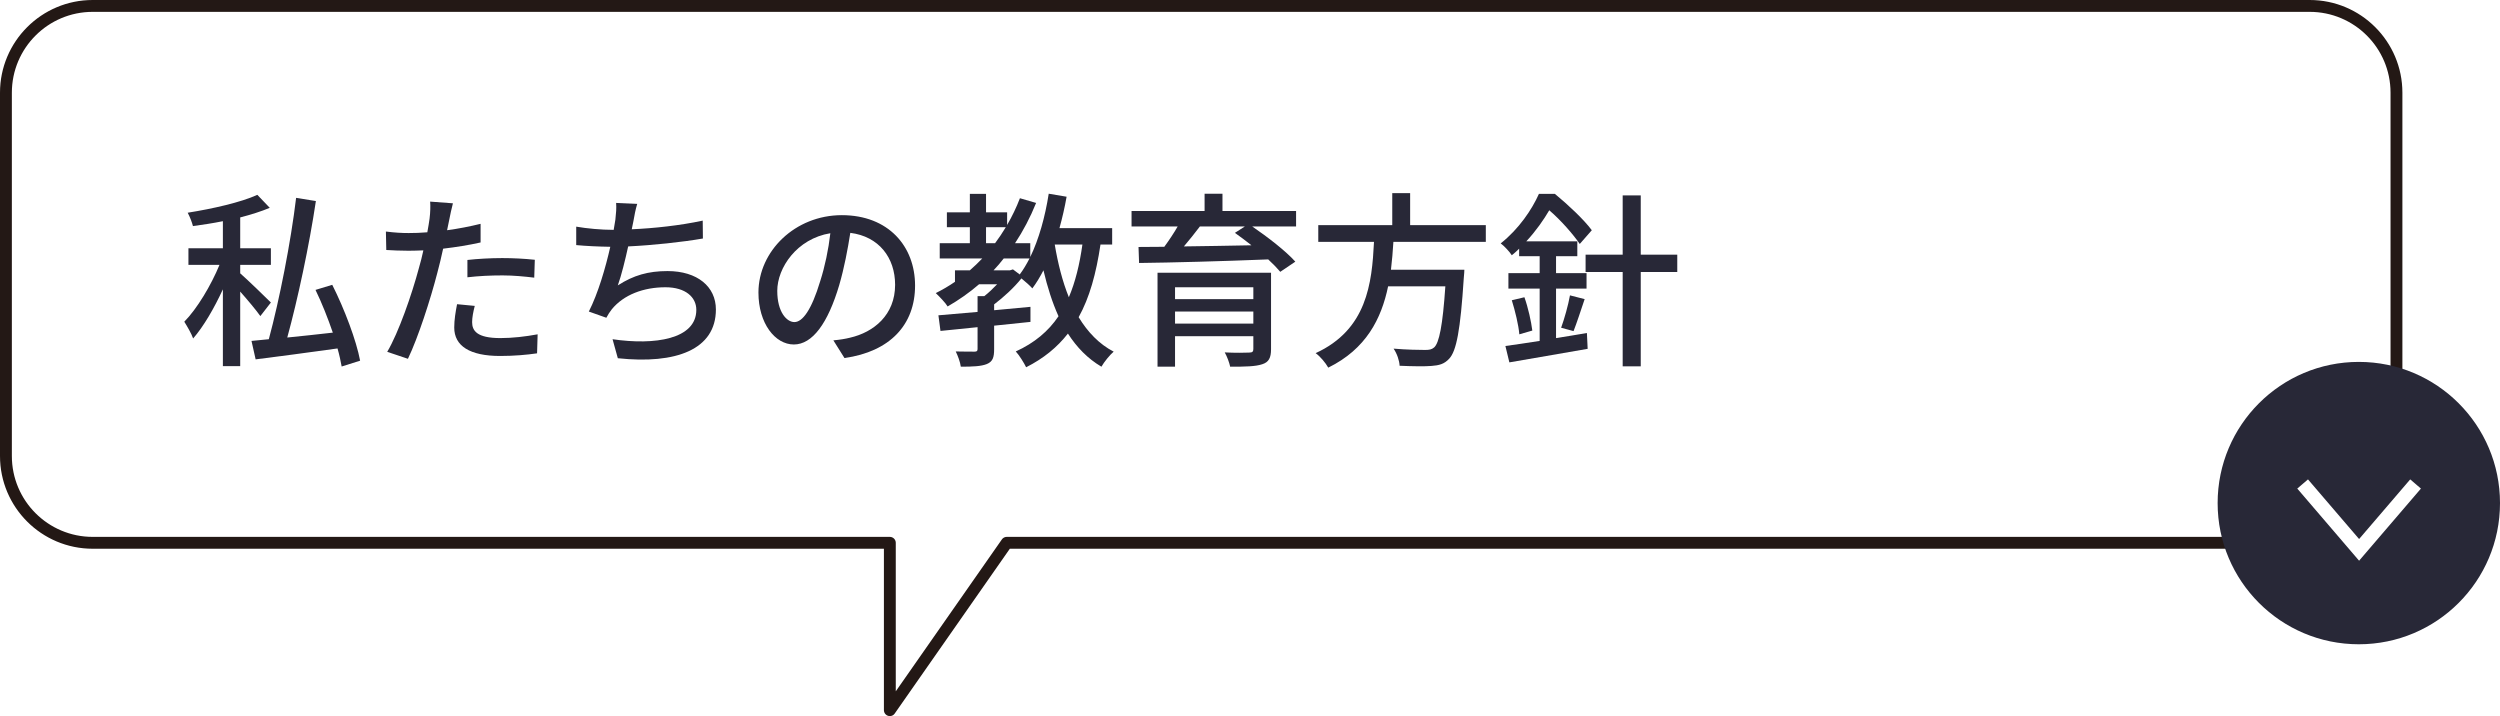
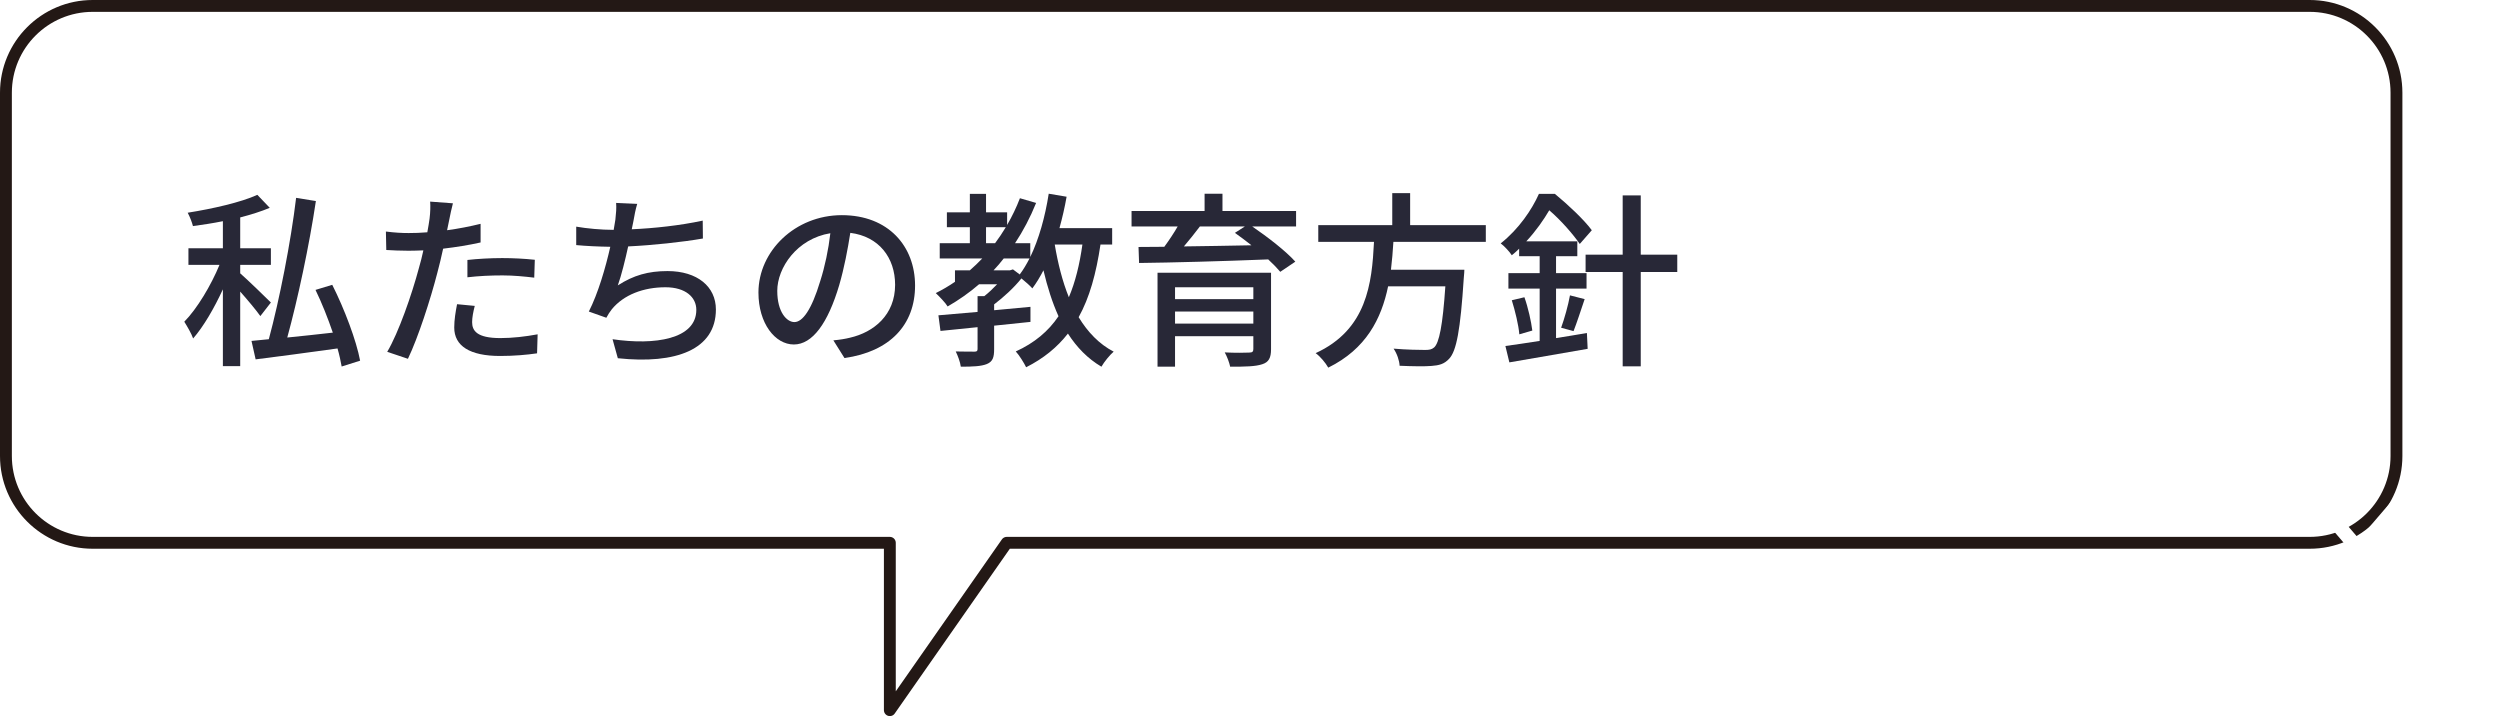
<svg xmlns="http://www.w3.org/2000/svg" id="_レイヤー_2" data-name="レイヤー 2" viewBox="0 0 265.61 76.08">
  <defs>
    <style>
      .cls-1, .cls-2, .cls-3 {
        fill: none;
      }

      .cls-2 {
        stroke: #fff;
        stroke-miterlimit: 10;
        stroke-width: 1.5px;
      }

      .cls-3 {
        stroke: #231815;
        stroke-linecap: round;
        stroke-linejoin: round;
        stroke-width: 1.26px;
      }

      .cls-4 {
        fill: #fff;
      }

      .cls-5 {
        fill: #282837;
      }

      .cls-6 {
        fill: url(#_新規パターンスウォッチ_5);
      }
    </style>
    <pattern id="_新規パターンスウォッチ_5" data-name="新規パターンスウォッチ 5" x="0" y="0" width="60" height="60" patternTransform="translate(-7117.53 861.97) rotate(45) scale(.6)" patternUnits="userSpaceOnUse" viewBox="0 0 60 60">
      <g>
        <rect class="cls-1" width="60" height="60" />
-         <rect class="cls-4" width="5" height="60" />
        <rect class="cls-4" x="10" width="5" height="60" />
-         <rect class="cls-4" x="20" width="5" height="60" />
        <rect class="cls-4" x="30" width="5" height="60" />
        <rect class="cls-4" x="40" width="5" height="60" />
-         <rect class="cls-4" x="50" width="5" height="60" />
      </g>
    </pattern>
  </defs>
  <g id="menu">
    <g>
      <g>
        <g>
          <path class="cls-6" d="M13.02,7.55H254.66c3.19,0,5.78,2.59,5.78,5.78V55.76c0,3.19-2.59,5.78-5.78,5.78H13.02c-3.19,0-5.78-2.59-5.78-5.78V13.33c0-3.19,2.59-5.78,5.78-5.78Z" />
          <path class="cls-4" d="M13.02,7.55H254.66c3.19,0,5.78,2.59,5.78,5.78V55.76c0,3.19-2.59,5.78-5.78,5.78H13.02c-3.19,0-5.78-2.59-5.78-5.78V13.33c0-3.19,2.59-5.78,5.78-5.78Z" />
        </g>
        <path class="cls-3" d="M245.39,.63H9.85C4.76,.63,.63,4.76,.63,9.85V48.45c0,5.09,4.13,9.22,9.22,9.22H94.54v17.78l12.42-17.78H245.39c5.09,0,9.22-4.13,9.22-9.22V9.85c0-5.09-4.13-9.22-9.22-9.22Z" />
      </g>
      <g>
        <path class="cls-5" d="M27.66,33.58c-.44-.62-1.34-1.7-2.14-2.6v7.92h-1.84v-8.16c-.92,2-2.06,3.96-3.16,5.22-.18-.52-.64-1.3-.94-1.78,1.36-1.38,2.84-3.86,3.74-6.04h-3.3v-1.76h3.66v-2.88c-1.08,.22-2.16,.38-3.18,.52-.1-.4-.34-1.02-.56-1.42,2.64-.42,5.66-1.1,7.4-1.9l1.32,1.38c-.9,.38-1.98,.72-3.14,1.02v3.28h3.26v1.76h-3.26v.9c.74,.64,2.78,2.62,3.26,3.1l-1.12,1.44Zm8.64,5.36c-.1-.56-.24-1.22-.44-1.92-3.12,.44-6.34,.86-8.7,1.16l-.44-1.96,1.84-.18c1.12-4.14,2.34-10.32,2.9-15.02l2.1,.34c-.7,4.7-1.92,10.42-3.04,14.5,1.5-.16,3.18-.32,4.84-.52-.52-1.52-1.16-3.14-1.84-4.54l1.78-.54c1.3,2.58,2.56,5.92,2.96,8.06l-1.96,.62Z" />
        <path class="cls-5" d="M51.06,25.76c-1.24,.28-2.62,.5-3.98,.66-.18,.86-.4,1.74-.62,2.58-.72,2.8-2.04,6.88-3.12,9.12l-2.2-.74c1.2-2.02,2.62-6.1,3.36-8.88,.18-.6,.34-1.26,.48-1.9-.56,.02-1.08,.04-1.58,.04-.92,0-1.64-.04-2.36-.08l-.04-1.96c.96,.12,1.66,.16,2.42,.16,.62,0,1.28-.02,1.98-.08,.1-.58,.2-1.1,.24-1.46,.08-.64,.1-1.36,.06-1.8l2.42,.18c-.14,.5-.3,1.3-.38,1.7l-.24,1.16c1.2-.16,2.42-.4,3.56-.68v1.98Zm-.62,6.74c-.16,.62-.28,1.24-.28,1.72,0,.9,.48,1.7,3,1.7,1.3,0,2.66-.16,3.96-.4l-.06,2.02c-1.1,.16-2.42,.28-3.92,.28-3.22,0-4.88-1.06-4.88-3.02,0-.82,.14-1.66,.3-2.48l1.88,.18Zm-.78-4.88c1.06-.12,2.42-.2,3.7-.2,1.14,0,2.34,.06,3.46,.18l-.06,1.9c-1-.12-2.18-.24-3.36-.24-1.3,0-2.52,.06-3.74,.2v-1.84Z" />
        <path class="cls-5" d="M74.68,25.34c-2.18,.38-5.36,.72-7.94,.84-.32,1.46-.72,3.08-1.1,4.14,1.68-1.08,3.24-1.52,5.28-1.52,3.18,0,5.14,1.66,5.14,4.08,0,4.26-4.24,5.84-10.42,5.18l-.56-2.02c4.48,.66,8.9,0,8.9-3.12,0-1.34-1.14-2.4-3.28-2.4-2.34,0-4.44,.8-5.7,2.34-.22,.28-.4,.56-.58,.9l-1.86-.66c.98-1.92,1.78-4.66,2.28-6.88-1.3-.02-2.54-.08-3.62-.18v-1.96c1.14,.2,2.68,.34,3.9,.34h.08c.08-.42,.14-.78,.18-1.08,.08-.72,.12-1.2,.08-1.78l2.24,.1c-.18,.6-.3,1.24-.4,1.82l-.18,.88c2.32-.1,5.14-.4,7.54-.92l.02,1.9Z" />
        <path class="cls-5" d="M88.54,36.16c.7-.06,1.28-.16,1.76-.28,2.54-.58,4.8-2.42,4.8-5.62,0-2.88-1.72-5.14-4.76-5.52-.28,1.78-.64,3.7-1.18,5.56-1.2,4.04-2.84,6.3-4.82,6.3s-3.76-2.22-3.76-5.52c0-4.4,3.9-8.22,8.86-8.22s7.78,3.32,7.78,7.48-2.66,7.02-7.5,7.7l-1.18-1.88Zm-1.4-6.28c.5-1.56,.88-3.36,1.08-5.1-3.56,.58-5.64,3.68-5.64,6.12,0,2.28,1.02,3.32,1.82,3.32,.86,0,1.82-1.28,2.74-4.34Z" />
        <path class="cls-5" d="M116.92,25.98c-.46,3.08-1.16,5.64-2.32,7.72,.96,1.58,2.18,2.86,3.72,3.66-.42,.36-1.02,1.1-1.3,1.6-1.46-.86-2.62-2.06-3.56-3.52-1.14,1.46-2.58,2.64-4.44,3.58-.2-.42-.74-1.3-1.1-1.68,1.98-.9,3.46-2.14,4.54-3.74-.66-1.46-1.18-3.1-1.6-4.88-.36,.7-.76,1.36-1.18,1.92-.22-.26-.74-.72-1.16-1.06-.8,1-1.9,2-2.9,2.76v.62l3.86-.36v1.6c-1.28,.14-2.58,.26-3.86,.4v2.5c0,.86-.14,1.32-.78,1.58-.6,.24-1.48,.28-2.76,.28-.06-.48-.32-1.18-.54-1.62,.9,.02,1.74,.02,2,.02s.32-.08,.32-.3v-2.3c-1.46,.16-2.82,.28-3.94,.4l-.22-1.66c1.16-.1,2.6-.22,4.16-.36v-1.68h.72c.46-.36,.94-.82,1.36-1.26h-1.92c-1.04,.9-2.16,1.68-3.34,2.36-.22-.38-.9-1.08-1.26-1.42,.72-.36,1.4-.76,2.04-1.2v-1.22h1.58c.46-.4,.9-.82,1.32-1.26h-4.52v-1.62h3.2v-1.7h-2.44v-1.58h2.44v-1.96h1.72v1.96h2.24v1.34c.52-.9,.98-1.84,1.36-2.84l1.72,.5c-.62,1.54-1.38,2.98-2.24,4.28h1.62v1.46c.92-1.9,1.58-4.28,1.96-6.72l1.9,.32c-.2,1.14-.46,2.26-.76,3.34h5.6v1.74h-1.24Zm-11.2-.14c.4-.54,.78-1.1,1.14-1.7h-2.1v1.7h.96Zm1.9,2.78l.72,.54c.38-.5,.72-1.08,1.04-1.7h-2.74c-.34,.44-.7,.86-1.08,1.26h1.74l.32-.1Zm4.44-2.64c.34,2.02,.82,3.92,1.5,5.6,.68-1.6,1.14-3.46,1.44-5.6h-2.94Z" />
        <path class="cls-5" d="M137.7,24.06h-4.66c1.64,1.12,3.58,2.62,4.58,3.74l-1.6,1.08c-.32-.38-.76-.84-1.28-1.32-4.98,.2-10.24,.34-13.72,.38l-.06-1.7c.82,0,1.74-.02,2.74-.02,.5-.68,1.02-1.46,1.42-2.16h-4.9v-1.64h7.76v-1.84h1.9v1.84h7.82v1.64Zm-2.66,13.04c0,.92-.24,1.38-.94,1.6-.72,.24-1.8,.26-3.4,.26-.1-.46-.34-1.1-.58-1.52,1.08,.06,2.28,.04,2.58,.02,.36,0,.46-.1,.46-.38v-1.36h-8.32v3.24h-1.86v-9.98h12.06v8.12Zm-10.2-6.58v1.26h8.32v-1.26h-8.32Zm8.32,3.86v-1.28h-8.32v1.28h8.32Zm-5.68-10.32c-.54,.72-1.14,1.46-1.7,2.12,2.22-.02,4.7-.08,7.18-.12-.6-.48-1.2-.92-1.76-1.32l1.06-.68h-4.78Z" />
        <path class="cls-5" d="M148.04,25.7c-.06,.98-.14,1.98-.26,2.96h7.8s-.02,.58-.06,.86c-.36,5.56-.78,7.78-1.56,8.6-.52,.56-1.06,.7-1.88,.76-.72,.06-2.04,.04-3.38-.02-.02-.54-.28-1.3-.64-1.82,1.38,.12,2.78,.14,3.34,.14,.44,0,.7-.04,.96-.26,.54-.46,.92-2.34,1.2-6.5h-6.08c-.72,3.46-2.34,6.66-6.36,8.64-.28-.5-.84-1.18-1.34-1.54,5.44-2.5,5.98-7.38,6.2-11.82h-5.92v-1.78h7.86v-3.4h1.9v3.4h8.04v1.78h-9.82Z" />
        <path class="cls-5" d="M165.32,35.92c1.08-.16,2.18-.36,3.28-.54l.08,1.68c-2.92,.52-6.06,1.04-8.32,1.44l-.42-1.74c1.02-.14,2.26-.32,3.64-.54v-5.56h-3.32v-1.64h3.32v-1.8h-2.18v-.8c-.24,.24-.5,.48-.78,.7-.24-.38-.82-1-1.18-1.26,1.94-1.54,3.32-3.6,4.06-5.26h1.7c1.36,1.12,3.08,2.72,3.92,3.86l-1.28,1.46c-.68-1-2-2.52-3.24-3.58-.6,1.02-1.4,2.18-2.44,3.3h5.42v1.58h-2.26v1.8h3.24v1.64h-3.24v5.26Zm-3.36-4.34c.4,1.12,.72,2.58,.84,3.54l-1.38,.4c-.08-.98-.44-2.46-.8-3.62l1.34-.32Zm3.9,3.24c.34-.92,.76-2.42,.94-3.44l1.56,.4c-.4,1.18-.84,2.54-1.18,3.4l-1.32-.36Zm12.34-5.92h-3.88v10.02h-1.92v-10.02h-3.94v-1.84h3.94v-6.3h1.92v6.3h3.88v1.84Z" />
      </g>
      <g>
-         <circle class="cls-5" cx="250.61" cy="53.45" r="15" />
        <polyline class="cls-2" points="244.64 51.42 250.64 58.42 256.64 51.42" />
      </g>
    </g>
  </g>
</svg>